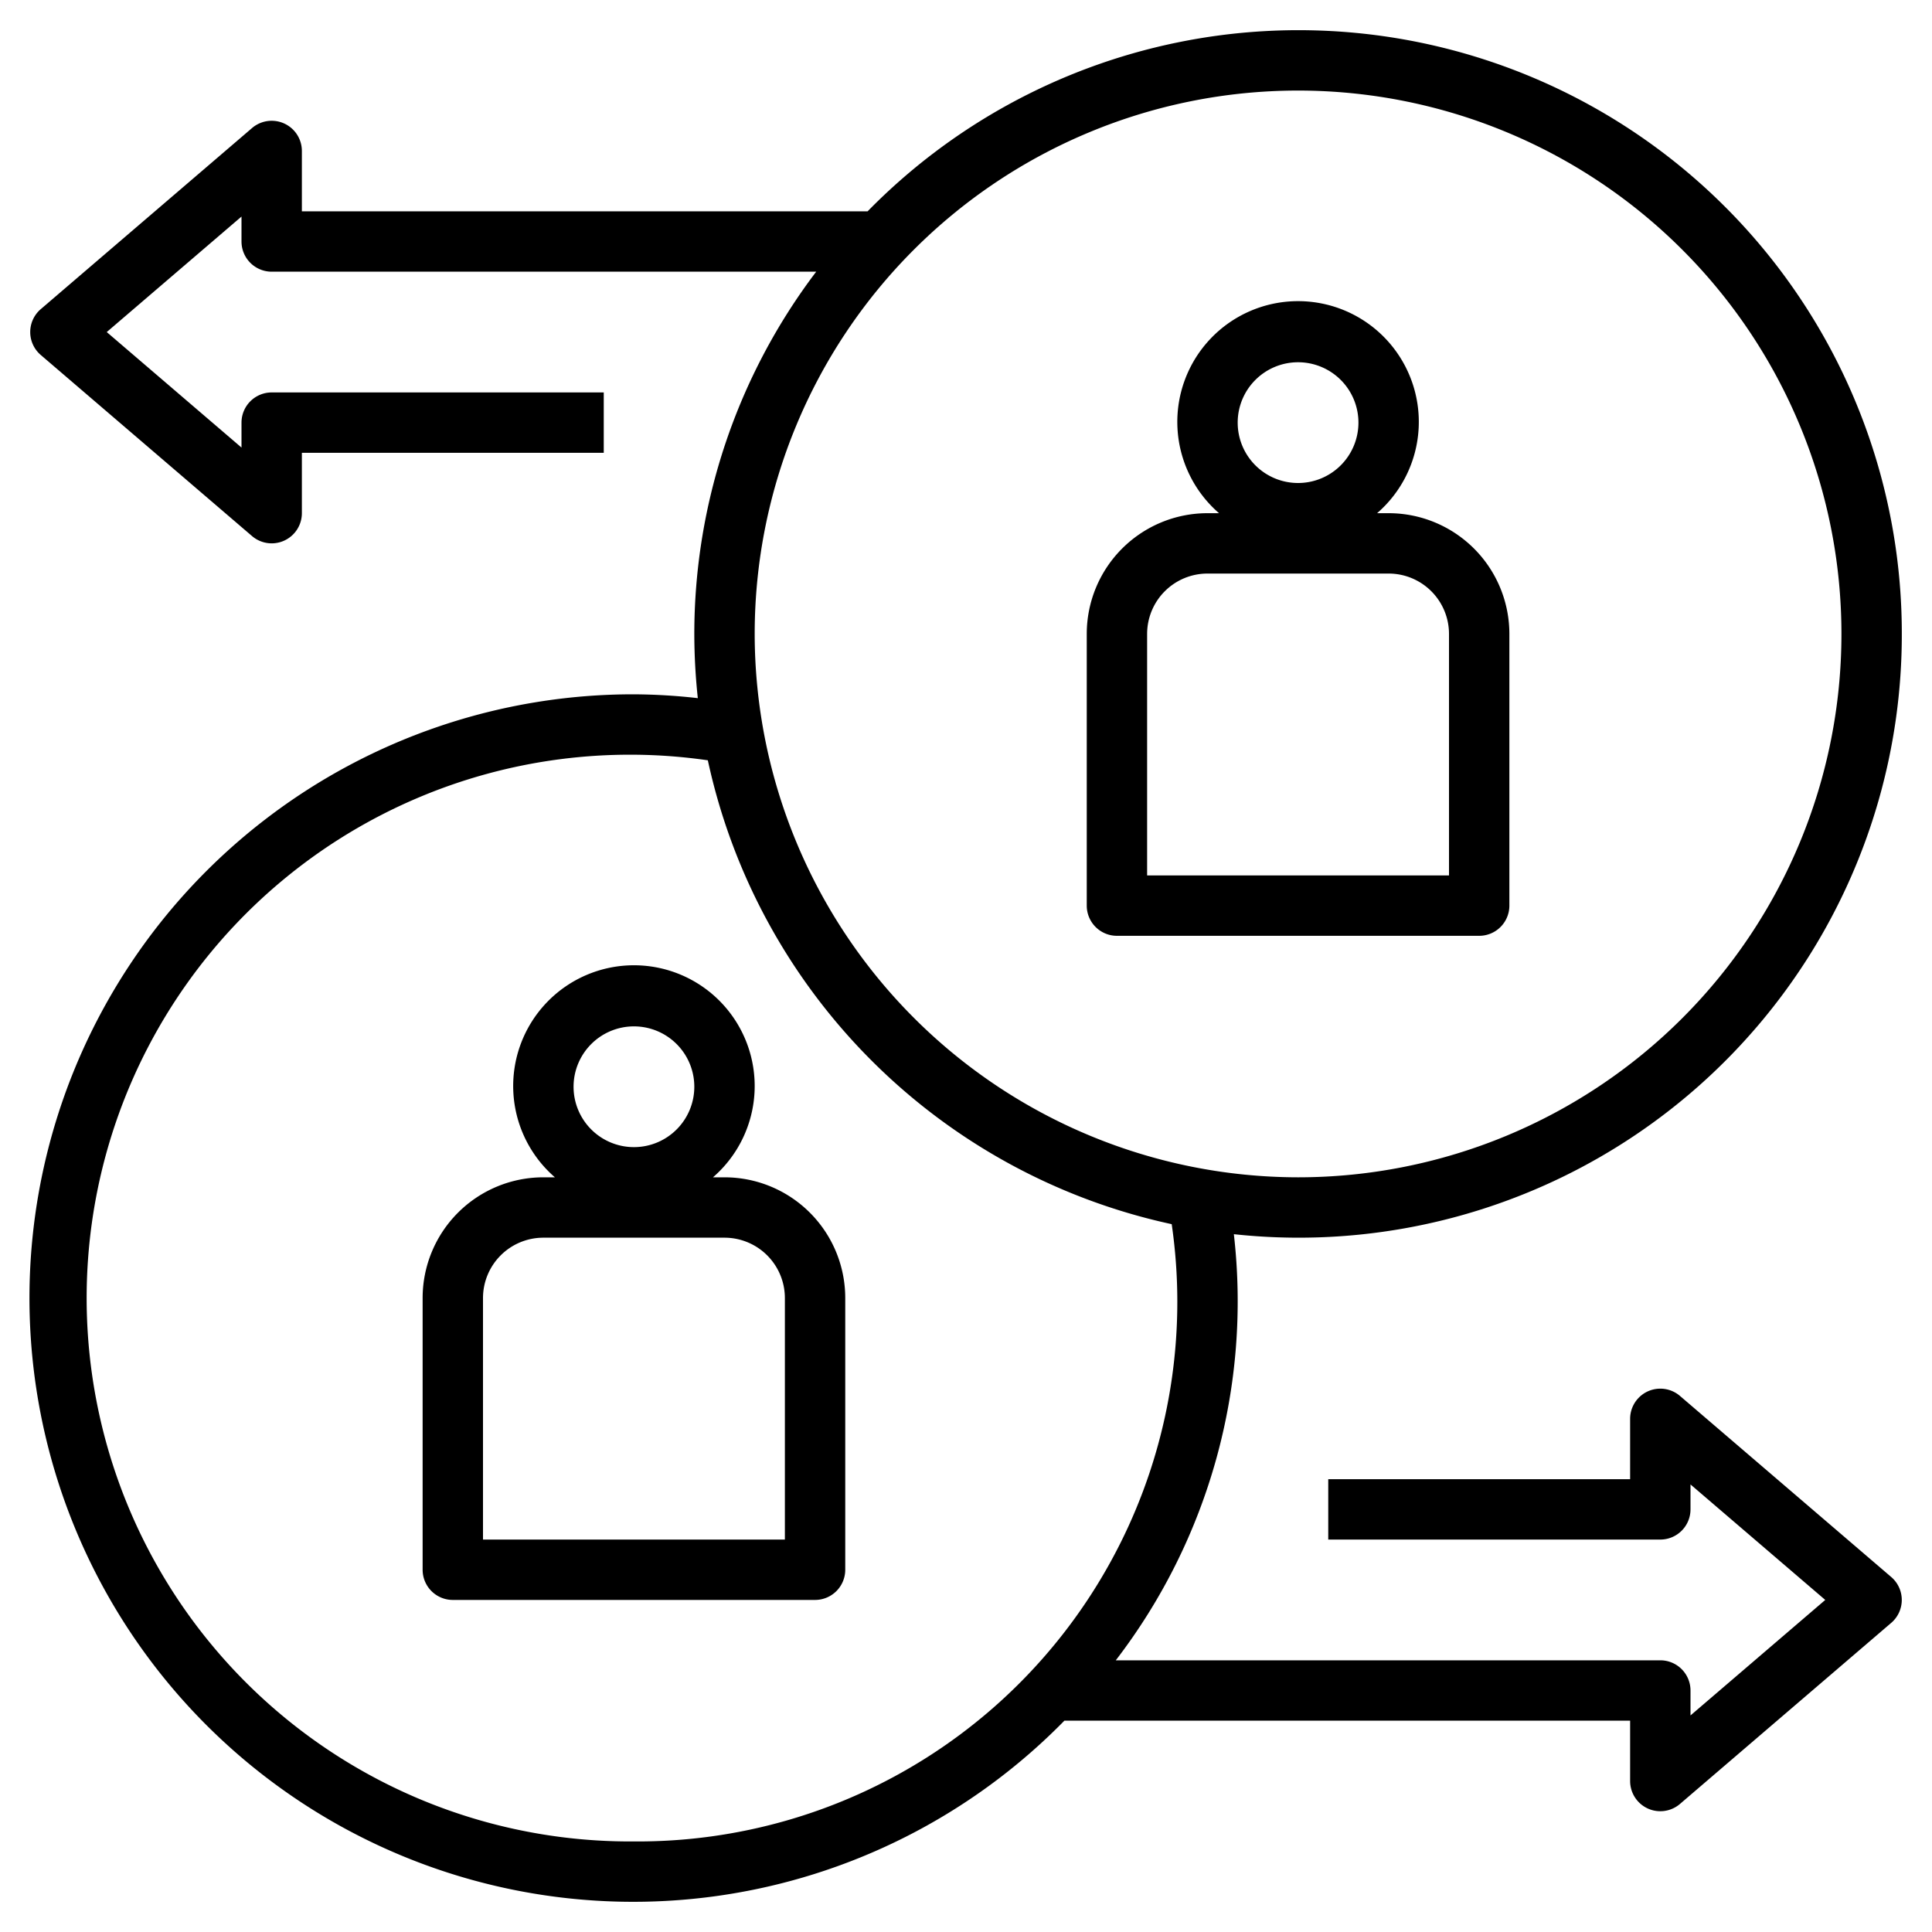
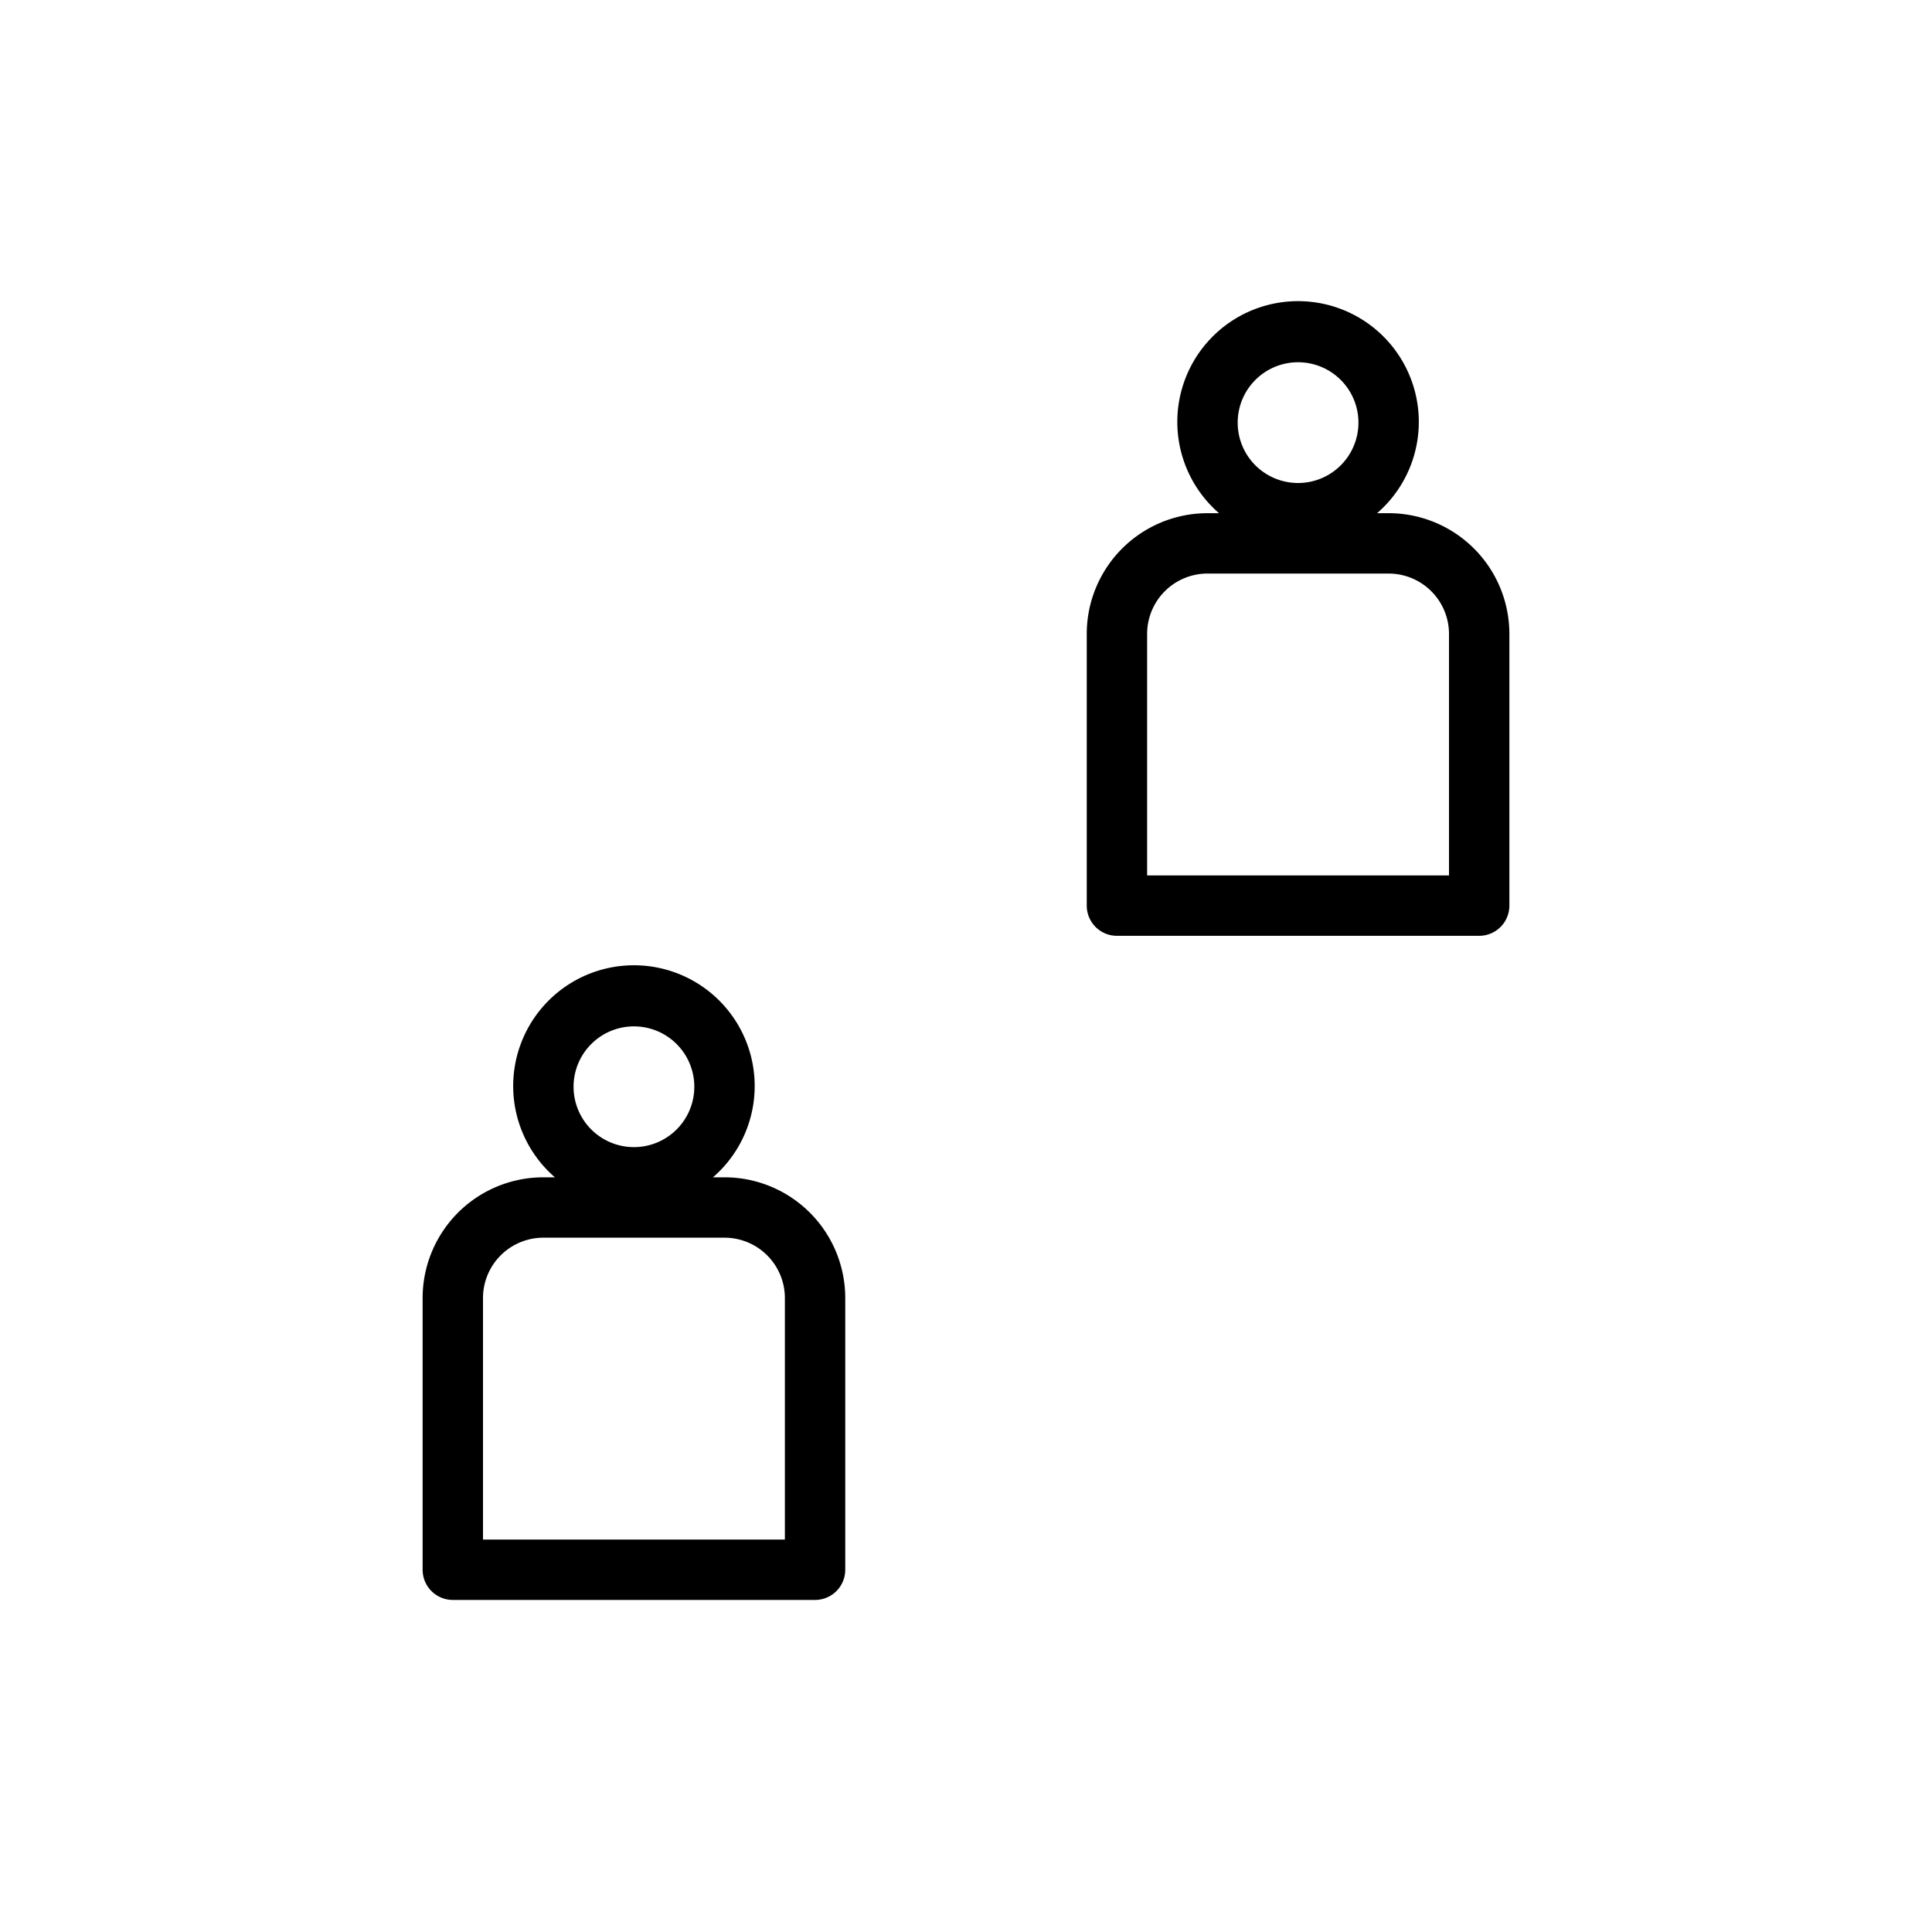
<svg xmlns="http://www.w3.org/2000/svg" id="Layer_1" data-name="Layer 1" viewBox="0 0 64 64" width="512" height="512">
-   <path d="M63,21A19.983,19.983,0,0,0,28.741,7H10V5a1,1,0,0,0-1.65-.759l-7,6a1,1,0,0,0,0,1.518l7,6A1,1,0,0,0,10,17V15H20V13H9a1,1,0,0,0-1,1v.826L3.536,11,8,7.174V8A1,1,0,0,0,9,9H27.038A19.869,19.869,0,0,0,23,21a20.2,20.2,0,0,0,.116,2.127A19.7,19.7,0,0,0,21,23,20,20,0,1,0,35.259,57H54v2a1,1,0,0,0,1.65.759l7-6a1,1,0,0,0,0-1.518l-7-6A1,1,0,0,0,54,47v2H44v2H55a1,1,0,0,0,1-1v-.826L60.464,53,56,56.826V56a1,1,0,0,0-1-1H36.962a19.523,19.523,0,0,0,3.911-14.116A19.977,19.977,0,0,0,63,21ZM21,61a18,18,0,1,1,2.448-35.814A20.055,20.055,0,0,0,38.814,40.552,17.874,17.874,0,0,1,21,61Zm4-40A18,18,0,1,1,43,39,18.021,18.021,0,0,1,25,21Z" />
  <path d="M50,30V21a4,4,0,0,0-4-4h-.382a4,4,0,1,0-5.236,0H40a4,4,0,0,0-4,4v9a1,1,0,0,0,1,1H49A1,1,0,0,0,50,30ZM43,12a2,2,0,1,1-2,2A2,2,0,0,1,43,12Zm5,17H38V21a2,2,0,0,1,2-2h6a2,2,0,0,1,2,2Z" />
  <path d="M24,39h-.382a4,4,0,1,0-5.236,0H18a4,4,0,0,0-4,4v9a1,1,0,0,0,1,1H27a1,1,0,0,0,1-1V43A4,4,0,0,0,24,39Zm-3-5a2,2,0,1,1-2,2A2,2,0,0,1,21,34Zm5,17H16V43a2,2,0,0,1,2-2h6a2,2,0,0,1,2,2Z" />
</svg>